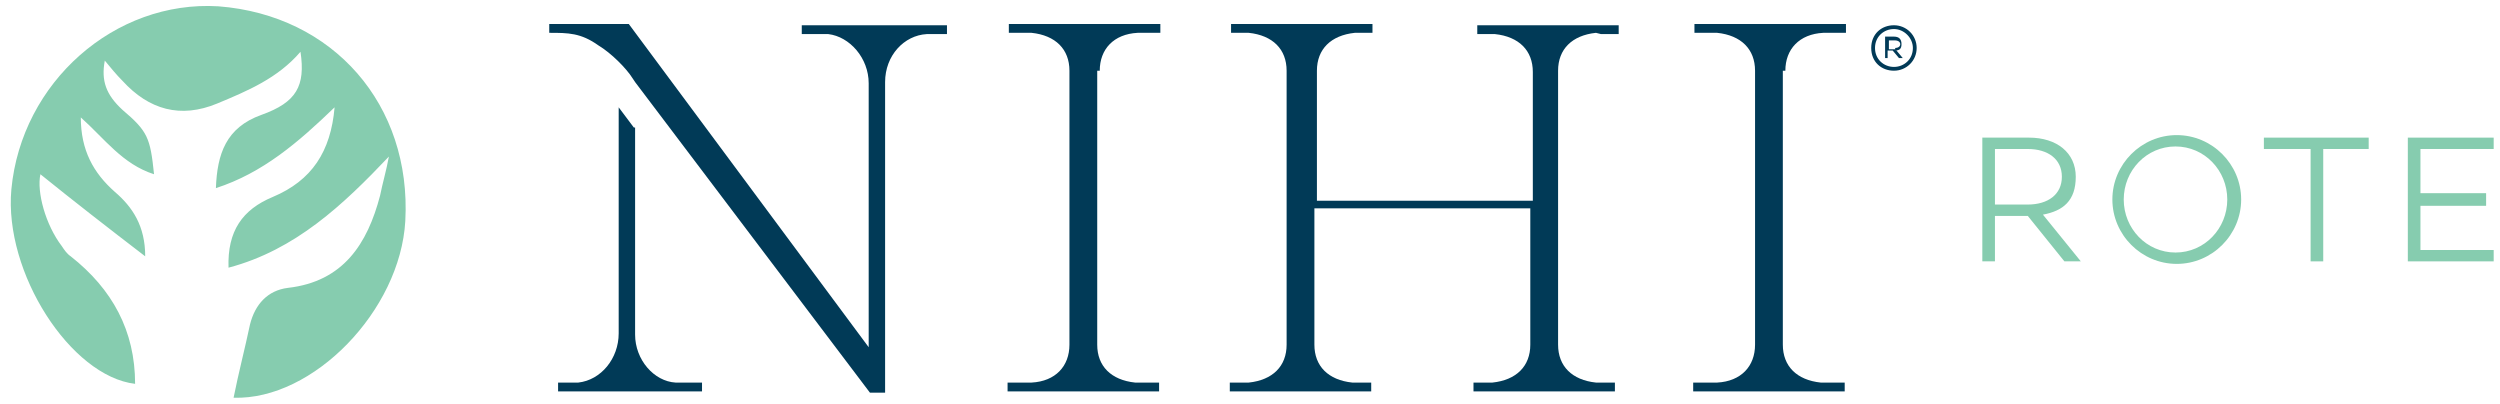
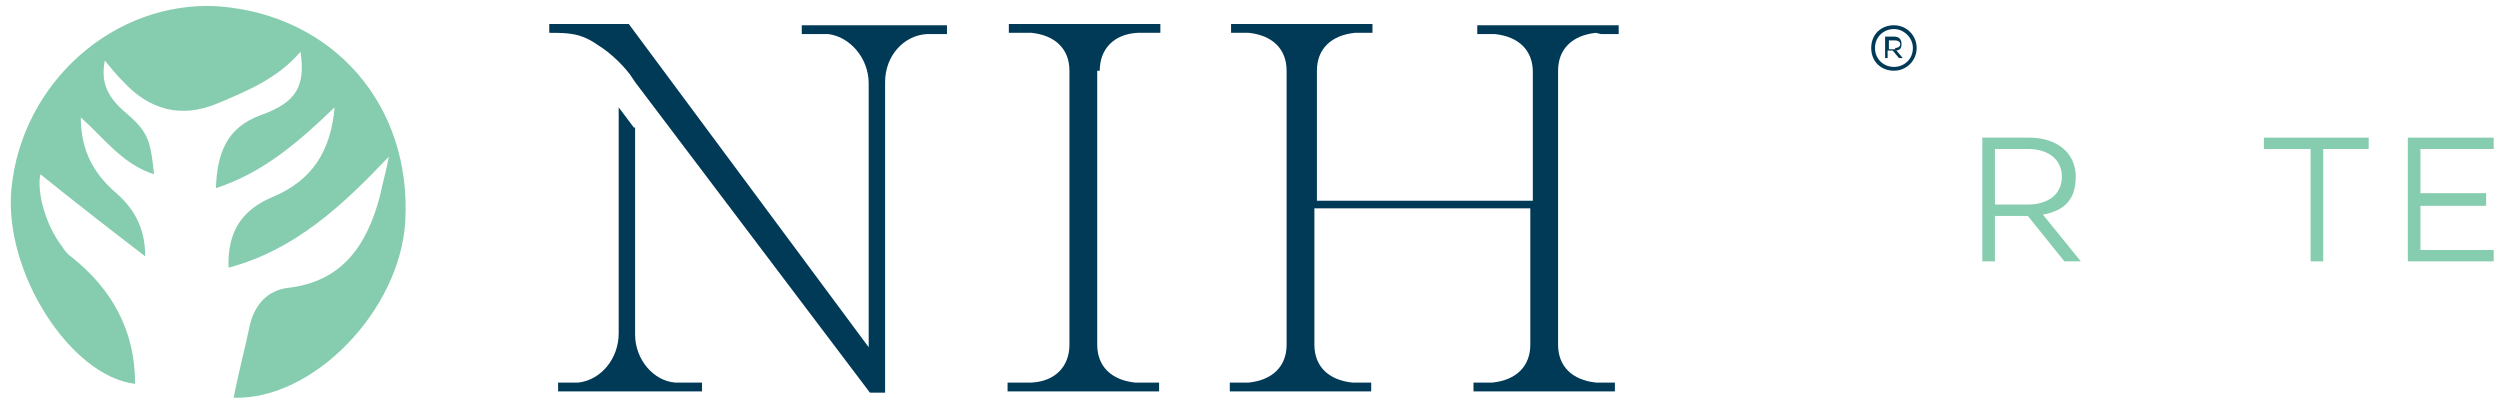
<svg xmlns="http://www.w3.org/2000/svg" id="Layer_1" version="1.1" viewBox="0 0 198 32">
  <defs>
    <style>
      .st0 {
        fill: #013a57;
      }

      .st1 {
        fill: #86ccaf;
      }
    </style>
  </defs>
  <path class="st0" d="M126.8,2.7h1.4v-.7h-11.2v.7h1.4c1.9.2,3,1.3,3,3v10.2h-17.1V5.6c0-1.7,1.1-2.8,3-3h1.4v-.7h-11.2v.7h1.4c1.9.2,3,1.3,3,3v21.7c0,1.7-1.1,2.8-3,3h-1.5v.7h11.2v-.7h-1.5c-1.9-.2-3-1.3-3-3v-10.8h17.1v10.8c0,1.7-1.1,2.8-3,3h-1.5v.7h11.2v-.7h-1.5c-1.9-.2-3-1.3-3-3V5.6c0-1.7,1.1-2.8,3-3" />
-   <path class="st0" d="M141.4,5.6c0-1.7,1.1-2.9,3-3h1.8v-.7h-12v.7h1.8c1.9.2,3,1.3,3,3v21.7c0,1.7-1.1,2.9-3,3h-1.9v.7h12v-.7h-1.9c-1.9-.2-3-1.3-3-3V5.6Z" />
  <path class="st0" d="M87.1,5.6c0-1.7,1.1-2.9,3-3h1.8v-.7h-12v.7h1.8c1.9.2,3,1.3,3,3v21.7c0,1.7-1.1,2.9-3,3h-1.9v.7h12v-.7h-1.9c-1.9-.2-3-1.3-3-3V5.6Z" />
  <path class="st0" d="M68.9,31.1h1.2V6.5c0-2.1,1.5-3.7,3.3-3.8h1.6v-.7h-11.5v.7h2.1c1.7.2,3.2,1.9,3.2,3.9v20.9L49.8,1.9h-6.3v.7c1.5,0,2.5,0,3.9,1,1,.6,2.2,1.8,2.7,2.6l.2.3,18.6,24.6Z" />
  <path class="st0" d="M50.3,10.1v16.4c0,2,1.5,3.7,3.2,3.8h2.1v.7h-11.4v-.7h1.6c1.8-.2,3.2-1.9,3.2-3.9V8.5l1.2,1.6Z" />
  <path class="st1" d="M18.5,31.5c6.3.2,13.2-6.9,13.6-14,.5-9.2-5.7-16.3-14.8-17C9.1,0,1.7,6.5.9,15c-.6,6.6,4.7,14.8,9.8,15.4,0-4.2-1.8-7.5-5.1-10.1-.3-.2-.5-.5-.7-.8-1.3-1.7-2-4.3-1.7-5.7,2.6,2.1,5.3,4.2,8.3,6.5,0-2.4-1-3.9-2.4-5.1-1.7-1.5-2.7-3.3-2.7-5.9,1.9,1.7,3.3,3.7,5.8,4.5-.3-2.9-.5-3.4-2.5-5.1-1.3-1.2-1.7-2.3-1.4-3.9.5.6.9,1.1,1.4,1.6,2.1,2.3,4.6,3,7.5,1.8,2.4-1,4.8-2,6.6-4.1.4,2.7-.3,4-3.1,5-2.8,1-3.5,3.1-3.6,5.8,3.7-1.2,6.5-3.6,9.4-6.4-.3,3.5-1.8,5.8-4.9,7.1-2.4,1-3.6,2.7-3.5,5.6,5.3-1.4,9.1-5,12.7-8.8-.2,1.1-.5,2.1-.7,3.1-1,3.8-2.9,6.8-7.3,7.3-1.6.2-2.6,1.3-3,2.9-.4,1.9-.9,3.8-1.3,5.8" />
  <g>
-     <path class="st1" d="M158,17.1v3.6h-1v-9.8h3.7c2.2,0,3.7,1.2,3.7,3.1s-1,2.7-2.6,3l3,3.7h-1.3l-2.9-3.6h-2.6ZM160.6,16.2c1.6,0,2.7-.8,2.7-2.2s-1.1-2.2-2.7-2.2h-2.6v4.4h2.6Z" />
-     <path class="st1" d="M177.5,15.8c0,2.8-2.3,5.1-5.1,5.1s-5.1-2.3-5.1-5.1,2.3-5.1,5.1-5.1,5.1,2.3,5.1,5.1ZM176.4,15.8c0-2.3-1.8-4.2-4.1-4.2s-4.1,1.9-4.1,4.2,1.8,4.2,4.1,4.2,4.1-1.9,4.1-4.2Z" />
+     <path class="st1" d="M158,17.1v3.6h-1v-9.8h3.7c2.2,0,3.7,1.2,3.7,3.1s-1,2.7-2.6,3l3,3.7h-1.3l-2.9-3.6ZM160.6,16.2c1.6,0,2.7-.8,2.7-2.2s-1.1-2.2-2.7-2.2h-2.6v4.4h2.6Z" />
    <path class="st1" d="M184,11.8v8.9h-1v-8.9h-3.7v-.9h8.3v.9h-3.7Z" />
    <path class="st1" d="M191.7,15.3h5.2v1h-5.2v3.5h5.8v.9h-6.8v-9.8h6.8v.9h-5.8v3.5Z" />
  </g>
  <path class="st0" d="M151.8,3.8c0,1-.8,1.8-1.8,1.8s-1.8-.7-1.8-1.8.8-1.8,1.8-1.8,1.8.8,1.8,1.8ZM151.5,3.8c0-.8-.7-1.5-1.5-1.5s-1.5.6-1.5,1.5.7,1.5,1.5,1.5,1.5-.6,1.5-1.5ZM150.2,4l.5.6h-.3l-.5-.6h-.4v.6h-.2v-1.7h.7c.4,0,.6.2.6.6s-.2.5-.5.5ZM150.1,3.8c.2,0,.4-.1.4-.3s-.2-.3-.4-.3h-.5v.7h.5Z" />
</svg>